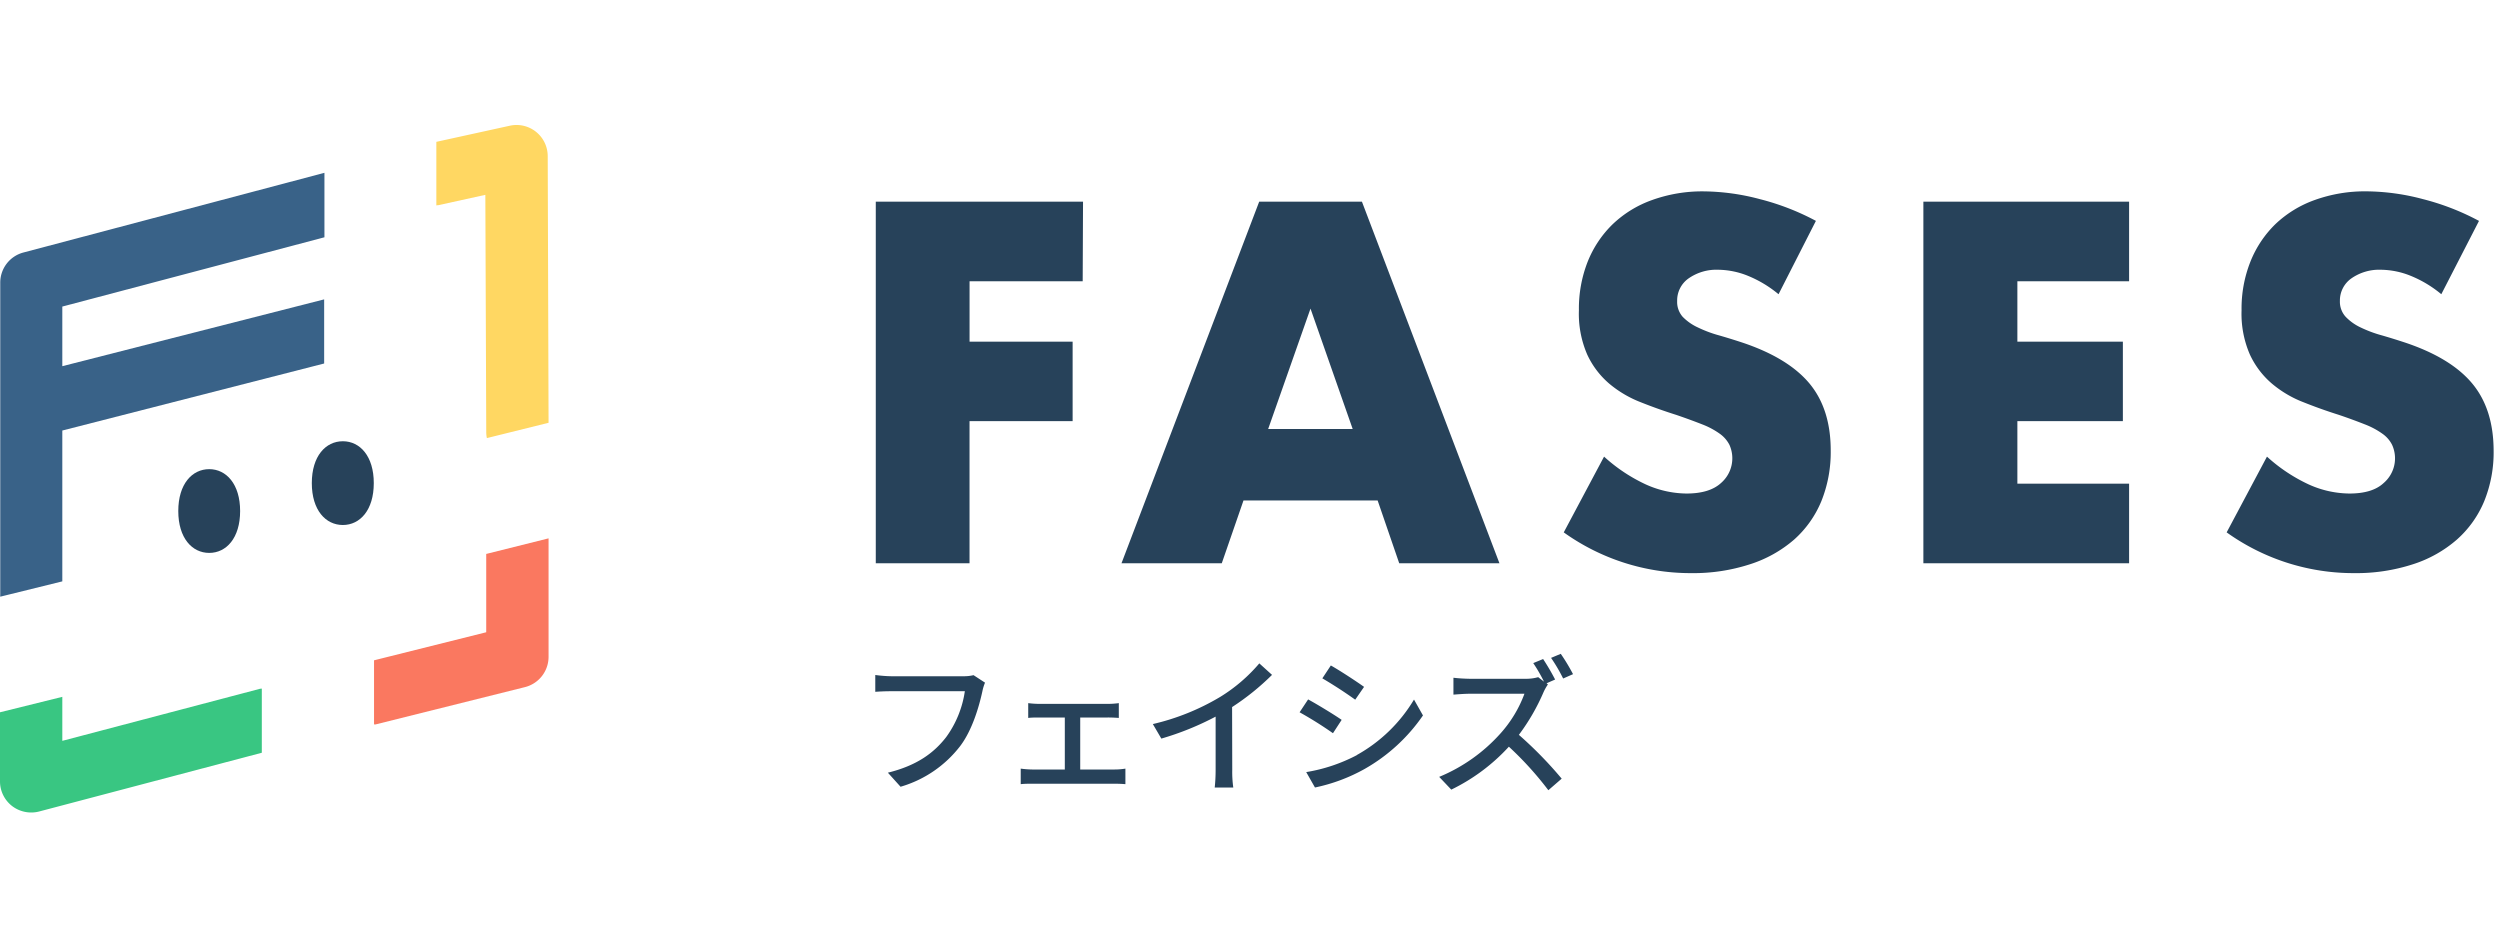
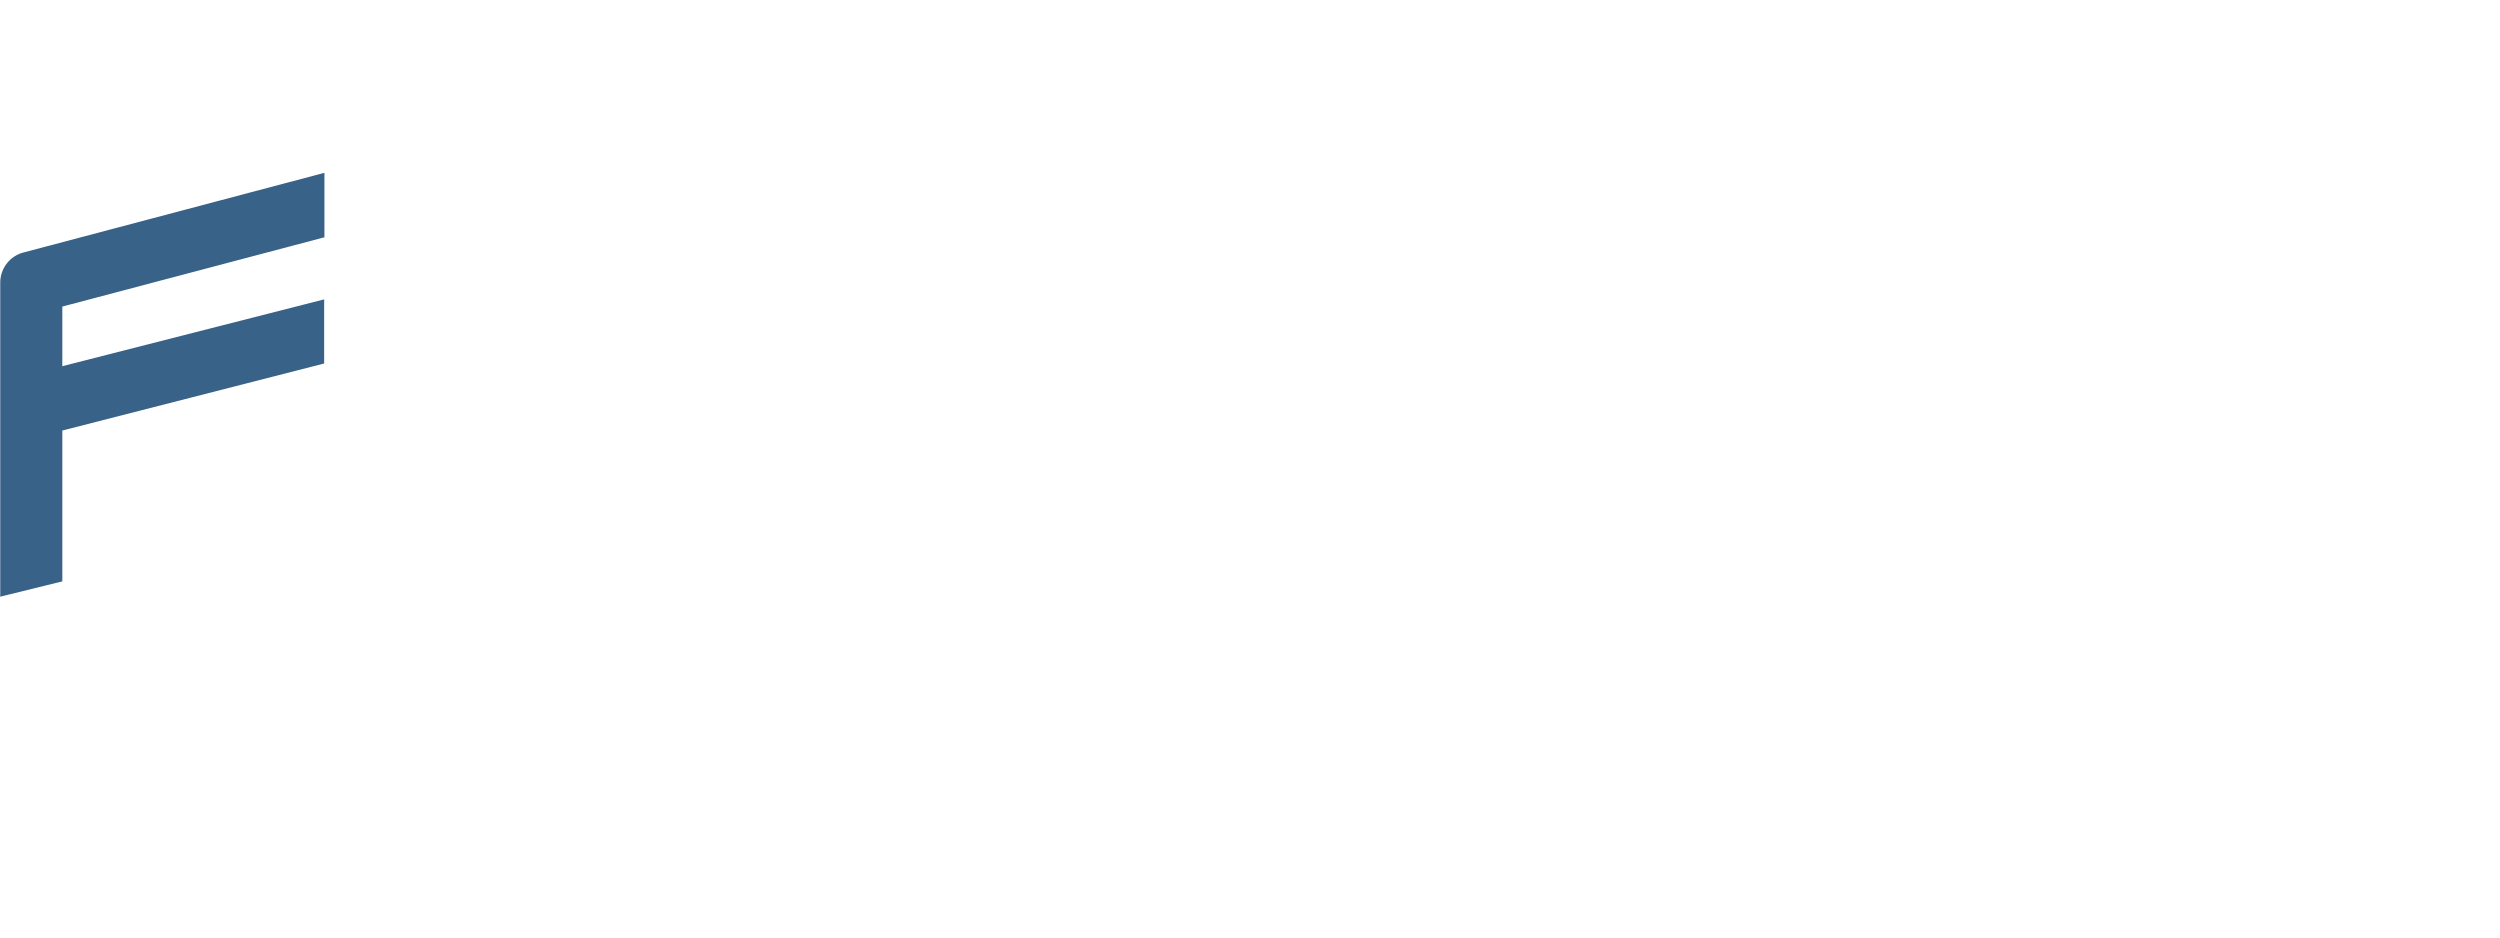
<svg xmlns="http://www.w3.org/2000/svg" width="80" height="30" fill="none">
-   <path d="M34.646 9h-3.62v1.934h3.298v2.543h-3.299v4.547h-3V6.454h6.632L34.646 9zM44.084 16.014h-4.292l-.695 2.01h-3.209l4.406-11.57h3.288l4.4 11.57h-3.207l-.691-2.01zm-.798-2.286l-1.35-3.853-1.355 3.853h2.705zM56.913 9.415a3.731 3.731 0 00-.982-.59 2.605 2.605 0 00-.947-.193 1.552 1.552 0 00-.948.276.863.863 0 00-.367.722.721.721 0 00.176.507c.139.142.303.257.484.34.216.104.442.19.674.253.25.072.499.149.745.23.982.328 1.7.766 2.156 1.313.454.548.68 1.264.679 2.15.007.553-.094 1.1-.299 1.613a3.36 3.36 0 01-.871 1.23 4.018 4.018 0 01-1.412.79 5.874 5.874 0 01-1.895.284 6.97 6.97 0 01-4.066-1.304l1.29-2.424c.397.363.847.662 1.334.889.41.187.854.287 1.305.292.491 0 .86-.113 1.105-.338a1.047 1.047 0 00.268-1.22.995.995 0 00-.306-.353 2.515 2.515 0 00-.56-.3c-.231-.091-.509-.194-.837-.306a16.367 16.367 0 01-1.144-.408 3.56 3.56 0 01-.998-.59 2.733 2.733 0 01-.704-.928 3.268 3.268 0 01-.268-1.422 4.104 4.104 0 01.282-1.557c.18-.45.451-.858.8-1.197A3.546 3.546 0 0152.87 6.4a4.737 4.737 0 011.664-.276c.602.008 1.2.091 1.781.248a7.925 7.925 0 011.794.696l-1.196 2.348zM68.131 9h-3.575v1.934h3.376v2.543h-3.376v2h3.575v2.547h-6.583V6.454h6.583V9zM78.122 9.415a3.708 3.708 0 00-.983-.59 2.605 2.605 0 00-.947-.193 1.555 1.555 0 00-.947.276.863.863 0 00-.368.722.715.715 0 00.184.507c.136.141.298.257.476.34.217.104.443.19.676.253.25.072.497.149.743.23.983.328 1.701.766 2.156 1.313.455.548.682 1.264.684 2.15.008.553-.094 1.1-.3 1.613a3.36 3.36 0 01-.875 1.23c-.41.356-.888.625-1.406.79a5.874 5.874 0 01-1.895.284 6.97 6.97 0 01-4.067-1.304l1.29-2.424c.397.363.847.662 1.334.889.41.188.855.287 1.306.292.492 0 .857-.113 1.096-.338a1.04 1.04 0 00.268-1.22.963.963 0 00-.306-.353 2.513 2.513 0 00-.56-.3 18.169 18.169 0 00-.836-.306 16.08 16.08 0 01-1.143-.408c-.363-.14-.7-.34-.998-.59-.3-.255-.54-.572-.706-.929a3.267 3.267 0 01-.268-1.42 4.07 4.07 0 01.284-1.558c.179-.45.45-.858.797-1.197a3.56 3.56 0 011.264-.775 4.738 4.738 0 011.664-.276c.605.007 1.207.09 1.792.248a7.909 7.909 0 011.797.698l-1.206 2.346zM31.52 21.846c-.037.09-.065.182-.084.277-.106.488-.326 1.248-.714 1.756a3.714 3.714 0 01-1.904 1.297l-.406-.45c.931-.23 1.473-.632 1.866-1.139.315-.433.52-.938.597-1.468h-2.35c-.205 0-.396.01-.516.019V21.6c.171.023.344.037.516.04h2.322c.103 0 .206-.011.306-.035l.368.24zM35.672 24.624c.114 0 .228-.01.341-.028v.497a4.458 4.458 0 00-.34-.014h-2.646c-.11 0-.24 0-.364.014v-.497c.12.016.242.026.364.028h1.047V22.96h-.818c-.09 0-.254 0-.353.014V22.5c.115.015.232.023.349.024h2.196c.118 0 .236-.008.354-.024v.474a4.404 4.404 0 00-.354-.014h-.881v1.664h1.105zM39.432 24.634c-.004.19.007.378.033.566h-.594c.02-.188.029-.377.029-.566v-1.702a9.216 9.216 0 01-1.737.703l-.272-.465a7.498 7.498 0 002.157-.87c.47-.289.892-.65 1.25-1.072l.407.368c-.39.387-.818.732-1.278 1.03l.005 2.008zM42.933 23.036l-.278.427c-.344-.242-.7-.465-1.068-.67l.273-.412c.3.163.847.497 1.073.655zm.483 1.126a4.909 4.909 0 001.832-1.776l.287.508a5.637 5.637 0 01-1.866 1.712 5.568 5.568 0 01-1.59.594l-.28-.493a5.315 5.315 0 001.625-.545h-.008zm.234-2.182l-.283.41a14.118 14.118 0 00-1.052-.683l.272-.412c.297.167.837.522 1.063.685zM49.533 21.903c-.054.077-.1.159-.139.245a6.658 6.658 0 01-.79 1.367c.492.431.95.9 1.37 1.402l-.427.37c-.379-.501-.802-.967-1.263-1.393a6.122 6.122 0 01-1.843 1.374l-.387-.408a5.392 5.392 0 001.968-1.397c.33-.37.589-.798.76-1.263H47.03c-.186 0-.443.023-.52.028v-.54c.172.02.346.03.52.033h1.777c.14.003.28-.014.415-.052l.186.144a5.165 5.165 0 00-.344-.594l.316-.13c.139.212.267.43.384.656l-.274.12.043.038zm.412-.98c.144.208.274.425.392.65l-.316.139a5.368 5.368 0 00-.387-.66l.311-.13z" fill="#27425A" />
-   <path d="M17.554 17.227v3.79a1 1 0 01-.753.97l-4.788 1.196a.142.142 0 00-.044 0V21.13l3.59-.898v-2.506l1.995-.499z" fill="#FA7860" />
-   <path d="M17.554 13.529l-1.974.49a.882.882 0 01-.02-.182l-.029-7.602-1.51.332c-.016 0-.037 0-.058.008V4.539l2.347-.515a.998.998 0 011.217.97l.027 8.535z" fill="#FFD762" />
  <path d="M1.994 9.81v1.908l8.379-2.138v2.052l-8.379 2.145v4.827l-1.986.49a.56.56 0 010-.075V9.044A.996.996 0 01.75 8.08l9.632-2.55v2.063L1.994 9.81z" fill="#396288" />
-   <path d="M8.378 22.035v2.053l-7.126 1.88a1.009 1.009 0 01-.865-.175.997.997 0 01-.387-.79v-2.21l1.994-.494v1.408l6.33-1.667c.018-.002.034-.002.054-.005z" fill="#39C682" />
-   <path d="M7.684 16.353c0 .866-.443 1.34-.989 1.34s-.99-.473-.99-1.34c0-.867.444-1.34.99-1.34s.989.478.989 1.34zM11.961 15.46c0 .865-.442 1.34-.99 1.34s-.993-.473-.993-1.34c0-.867.444-1.34.993-1.34.55 0 .99.478.99 1.34z" fill="#27425A" />
</svg>